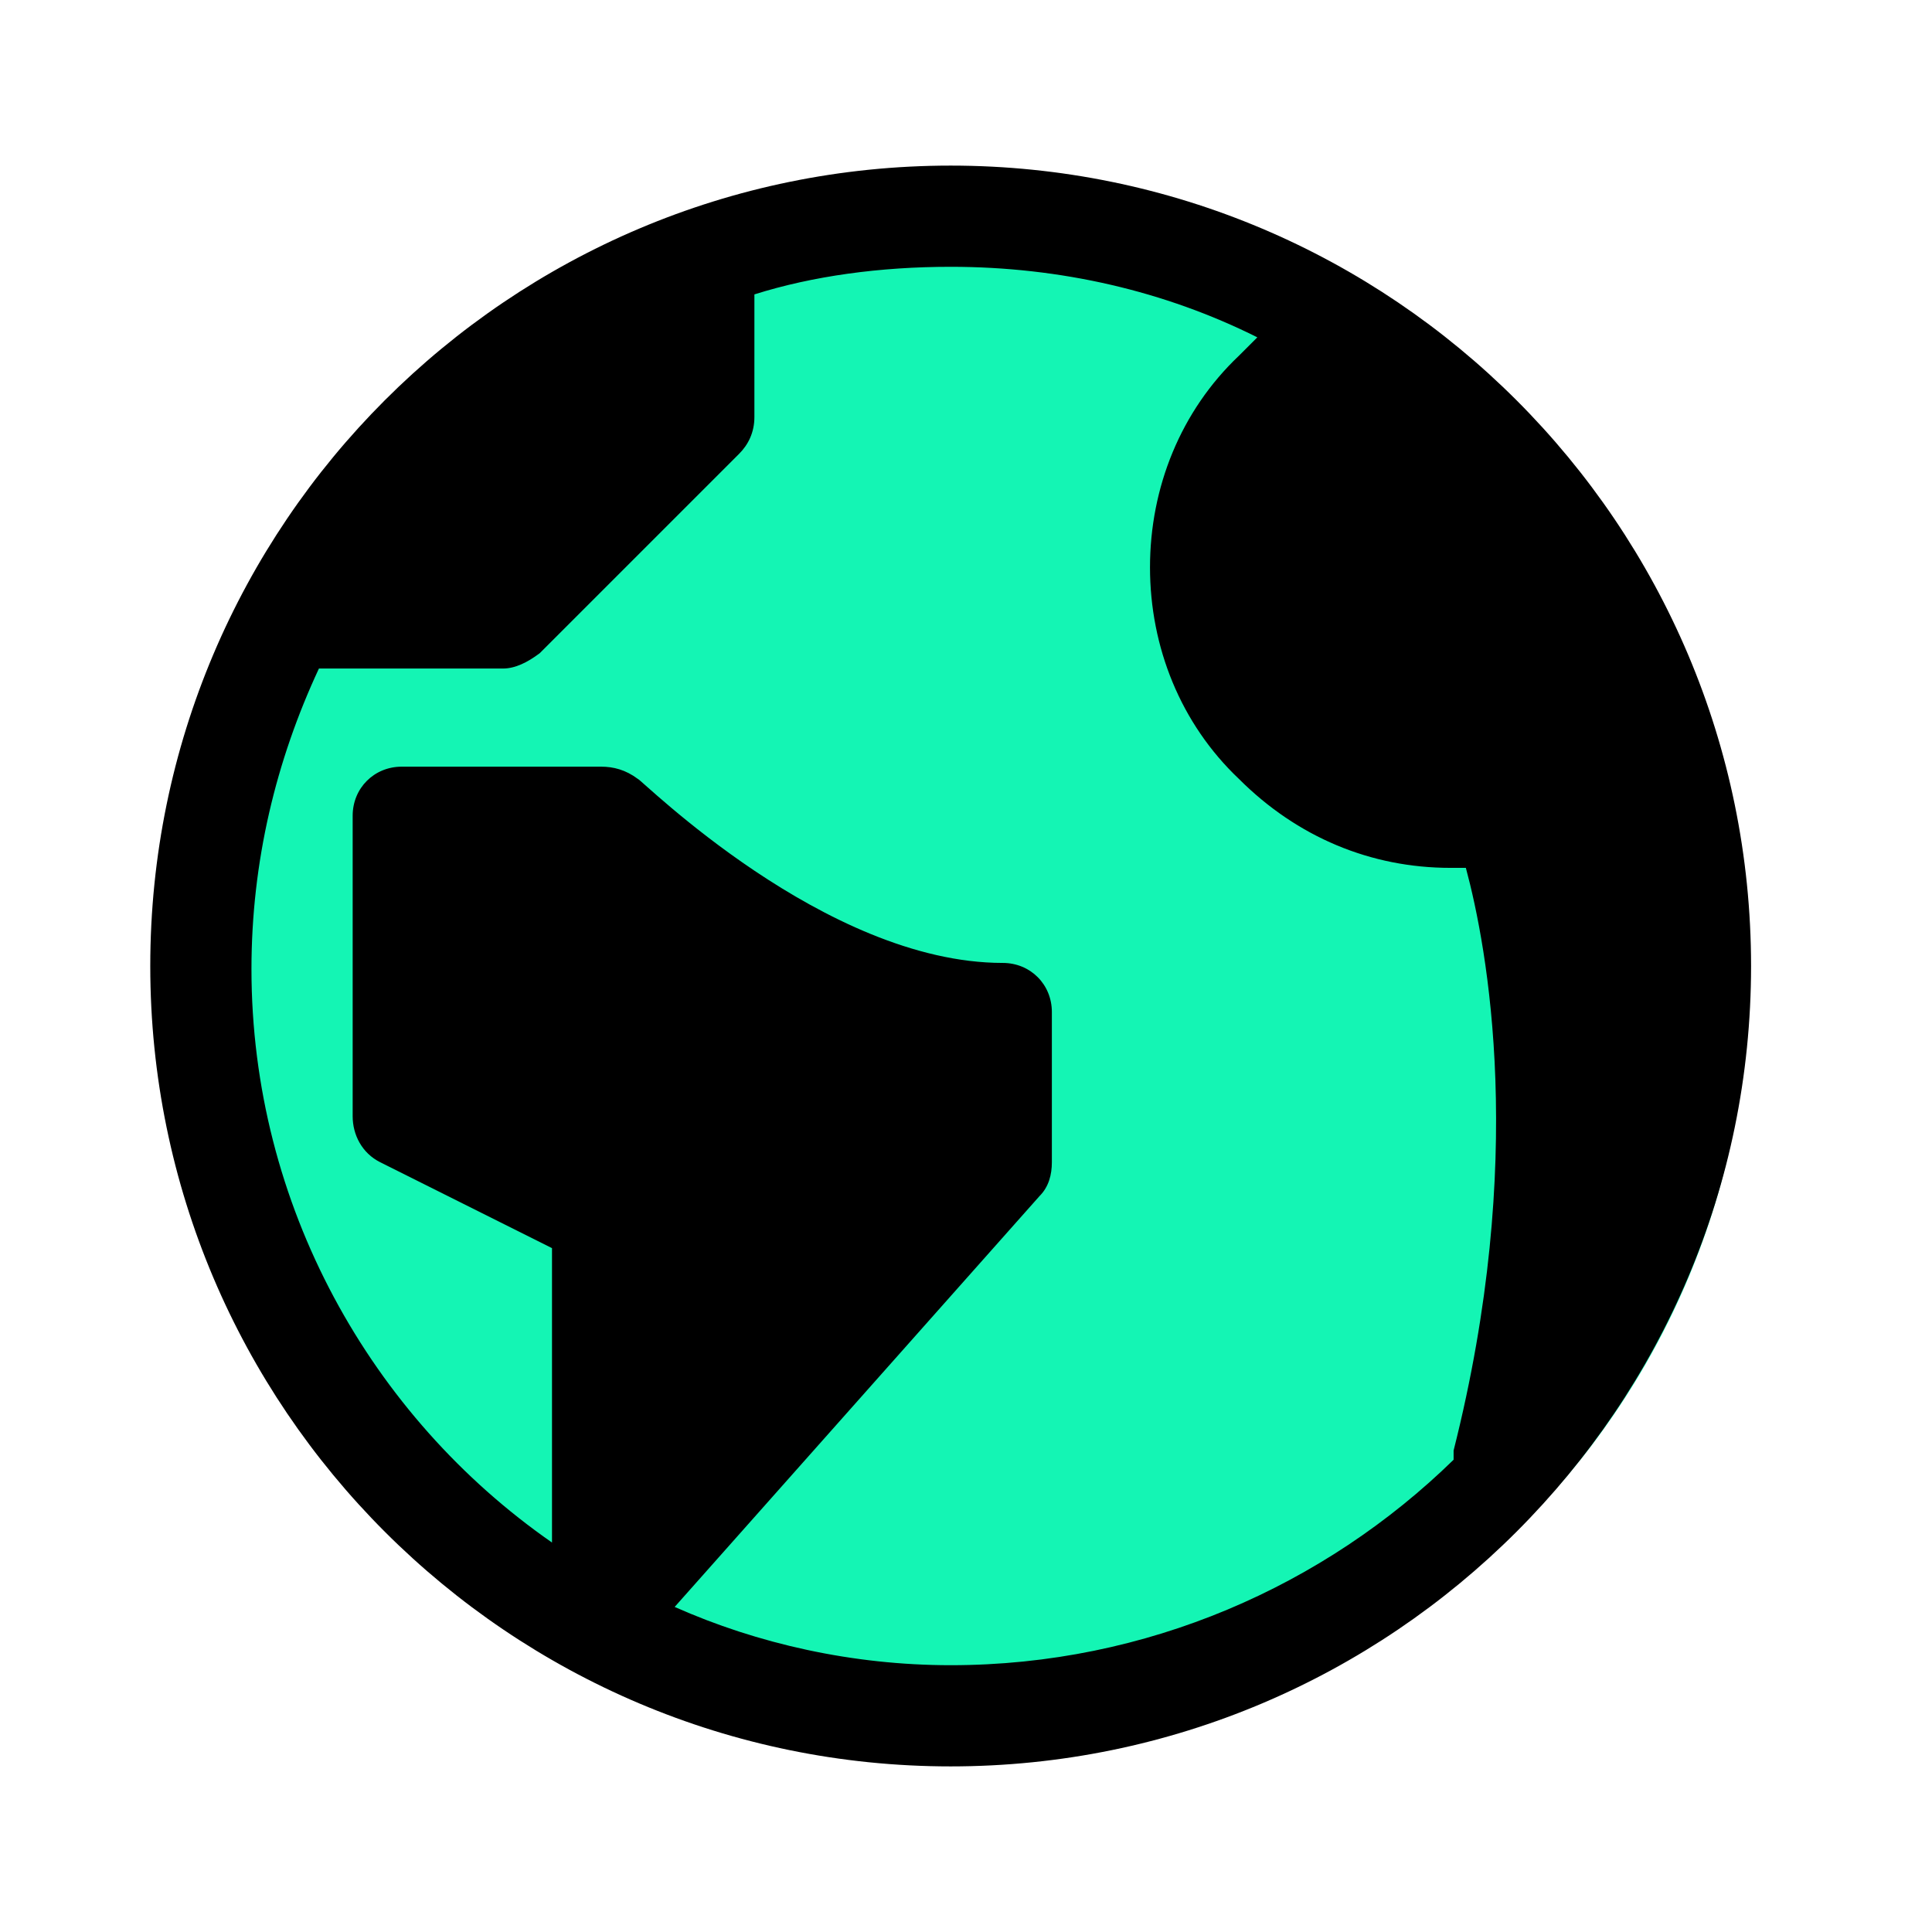
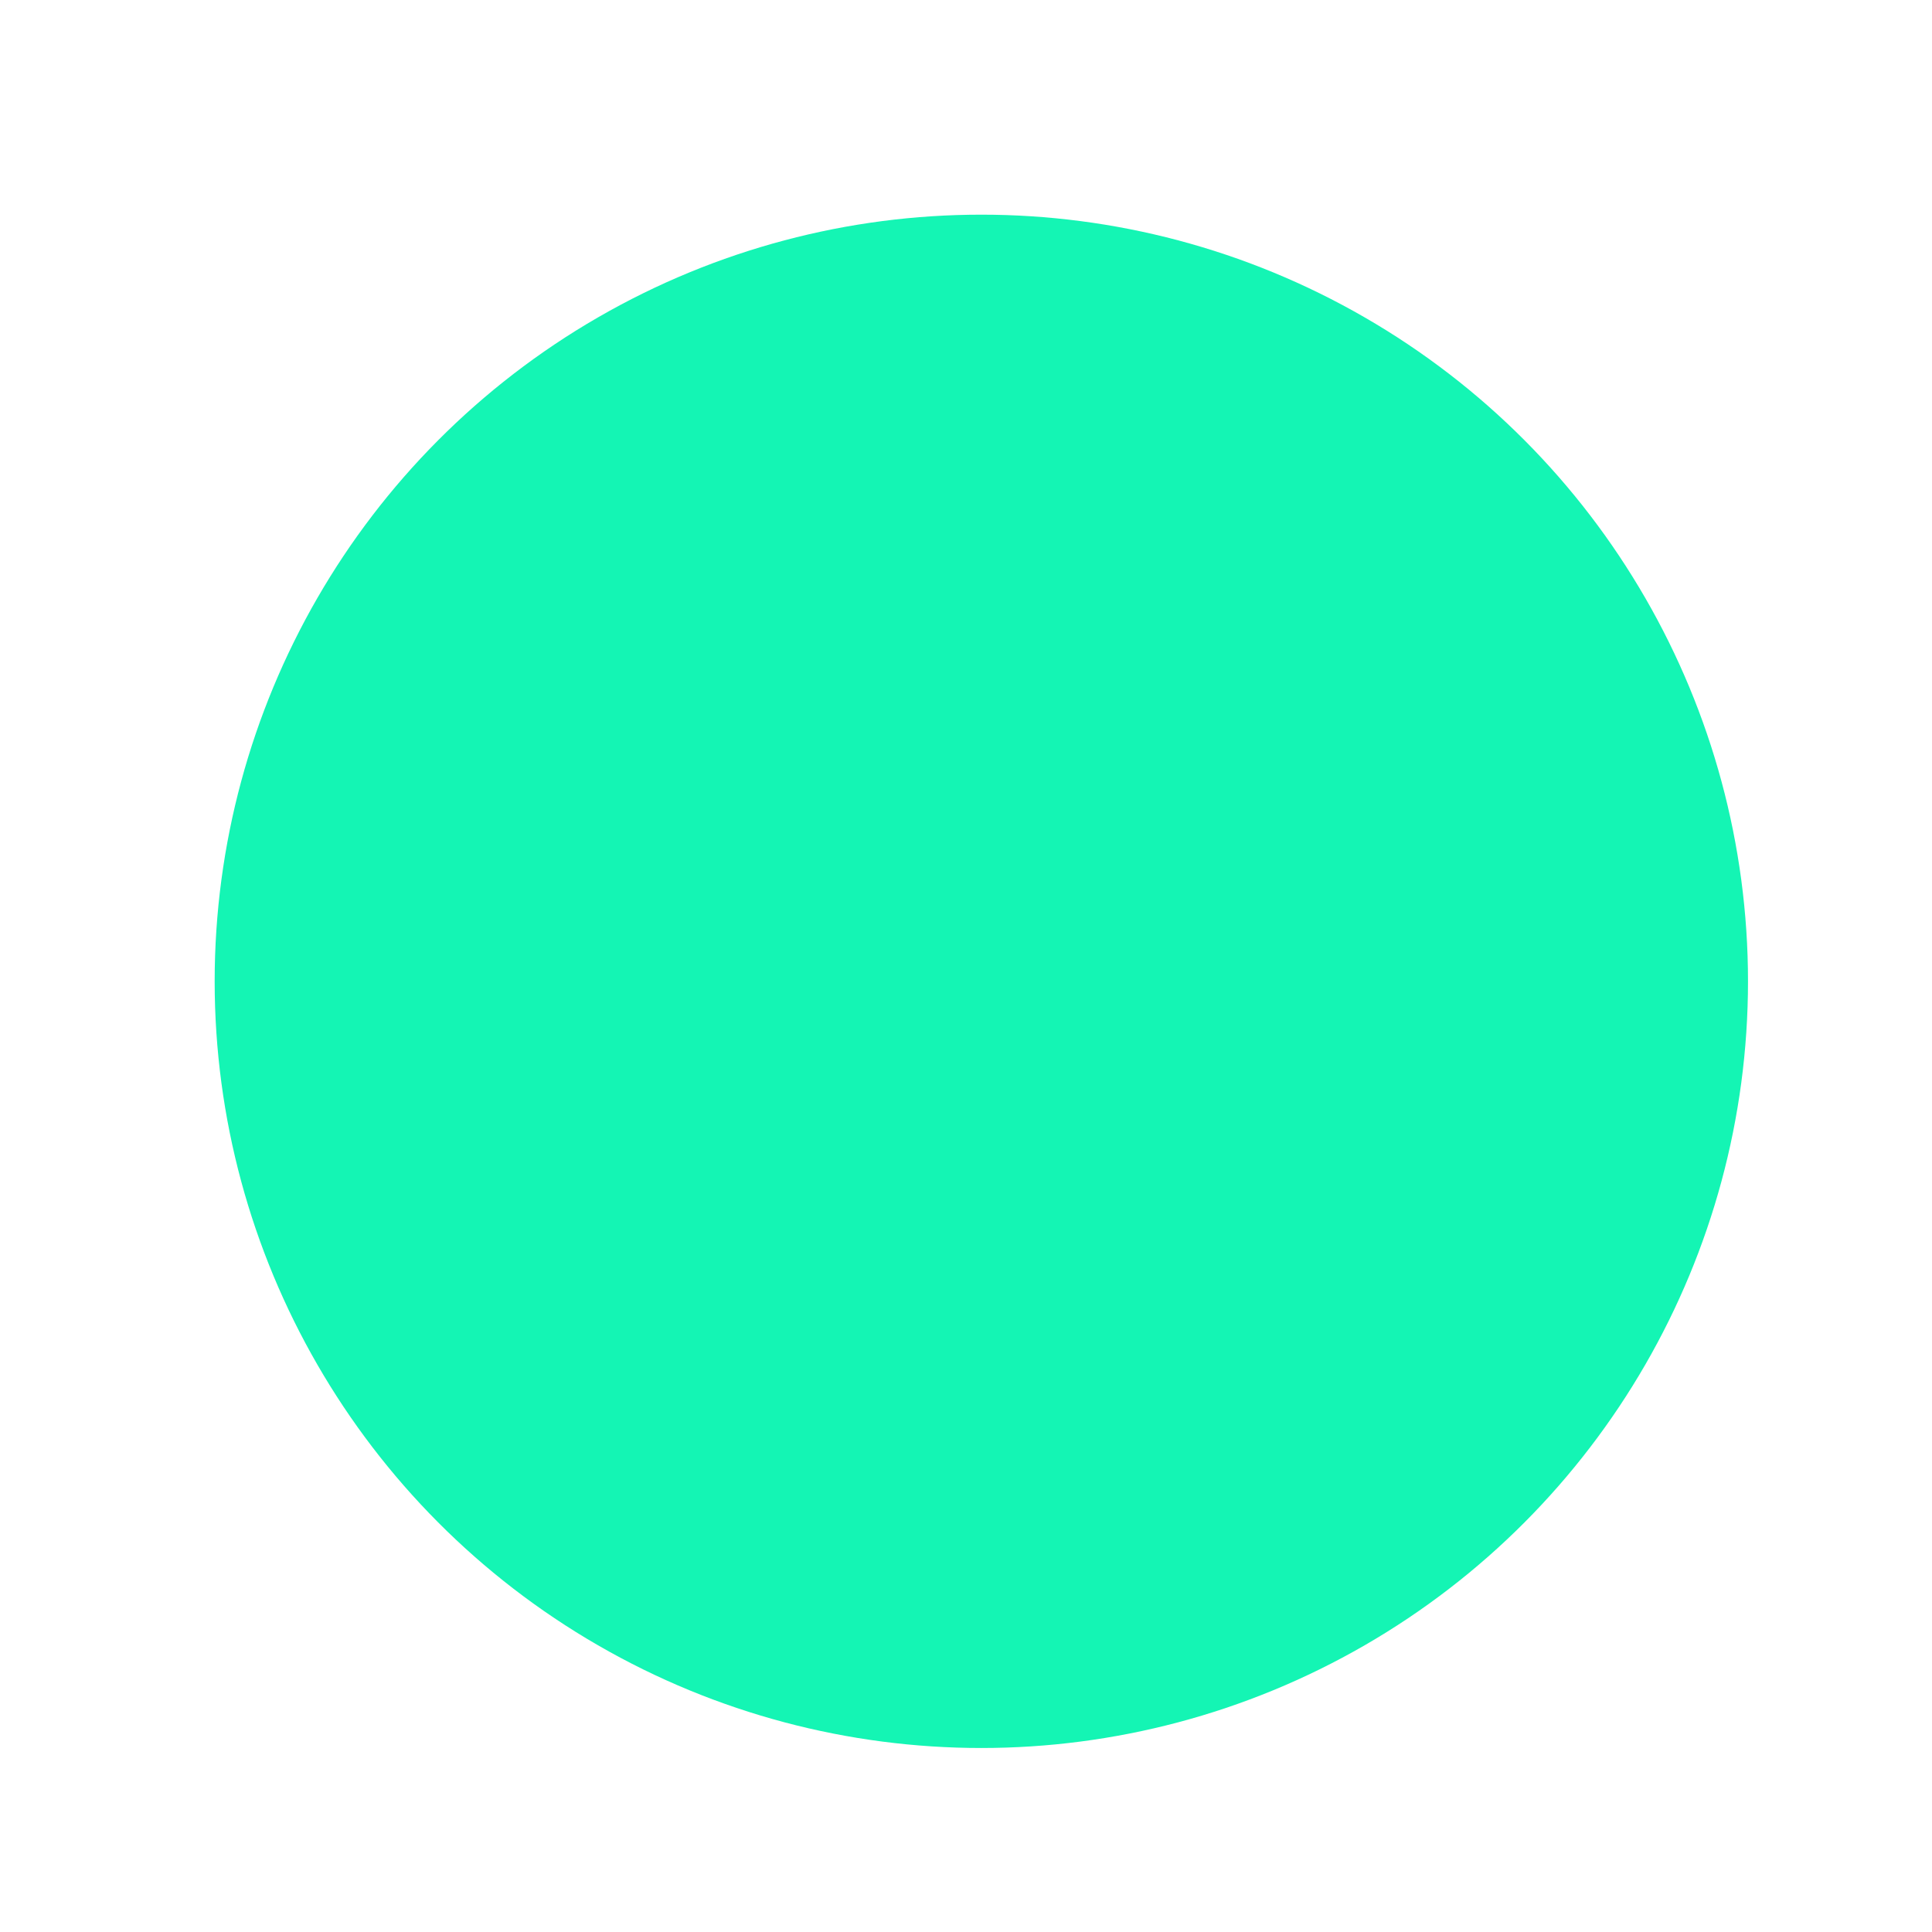
<svg xmlns="http://www.w3.org/2000/svg" version="1.1" id="Ebene_1" x="0px" y="0px" viewBox="0 0 63 63" style="enable-background:new 0 0 63 63;" xml:space="preserve">
  <g id="Kreise">
</g>
  <g id="Alte_x5F_Icons">
</g>
  <g id="Stift">
</g>
  <g id="Punkte">
</g>
  <g id="Text">
</g>
  <g id="Sonne_x2F_Flocke">
</g>
  <g id="Person">
</g>
  <circle style="/*! color: red; */fill: #14f5b4;" cy="32" cx="32" r="25" />
-   <path d="M31,54.3c-3.2,0-6.3-0.7-9-1.9l11.9-13.4c0.3-0.3,0.4-0.7,0.4-1.1v-4.9c0-0.9-0.7-1.6-1.6-1.6c-5.8,0-11.8-6-11.9-6  C20.4,25.1,20,25,19.6,25h-6.5c-0.9,0-1.6,0.7-1.6,1.6v9.8c0,0.6,0.3,1.2,0.9,1.5l5.6,2.8v9.6c-5.9-4.1-9.8-11-9.8-18.7  c0-3.5,0.8-6.8,2.2-9.8h6c0.4,0,0.8-0.2,1.2-0.5l6.5-6.5c0.3-0.3,0.5-0.7,0.5-1.2V9.6C26.5,9,28.7,8.7,31,8.7c3.6,0,7,0.8,10,2.3  c-0.2,0.2-0.4,0.4-0.6,0.6c-1.9,1.8-2.9,4.3-2.9,6.9c0,2.6,1,5.1,2.9,6.9c1.9,1.9,4.3,2.9,6.9,2.9c0.2,0,0.3,0,0.5,0  c0.7,2.6,2,9.5-0.4,19c0,0.1,0,0.2,0,0.3C43.2,51.7,37.4,54.3,31,54.3L31,54.3z M31,5.4C16.6,5.4,4.9,17.1,4.9,31.5  c0,14.4,11.7,26.1,26.1,26.1s26.1-11.7,26.1-26.1C57.1,17.1,45.4,5.4,31,5.4" />
</svg>